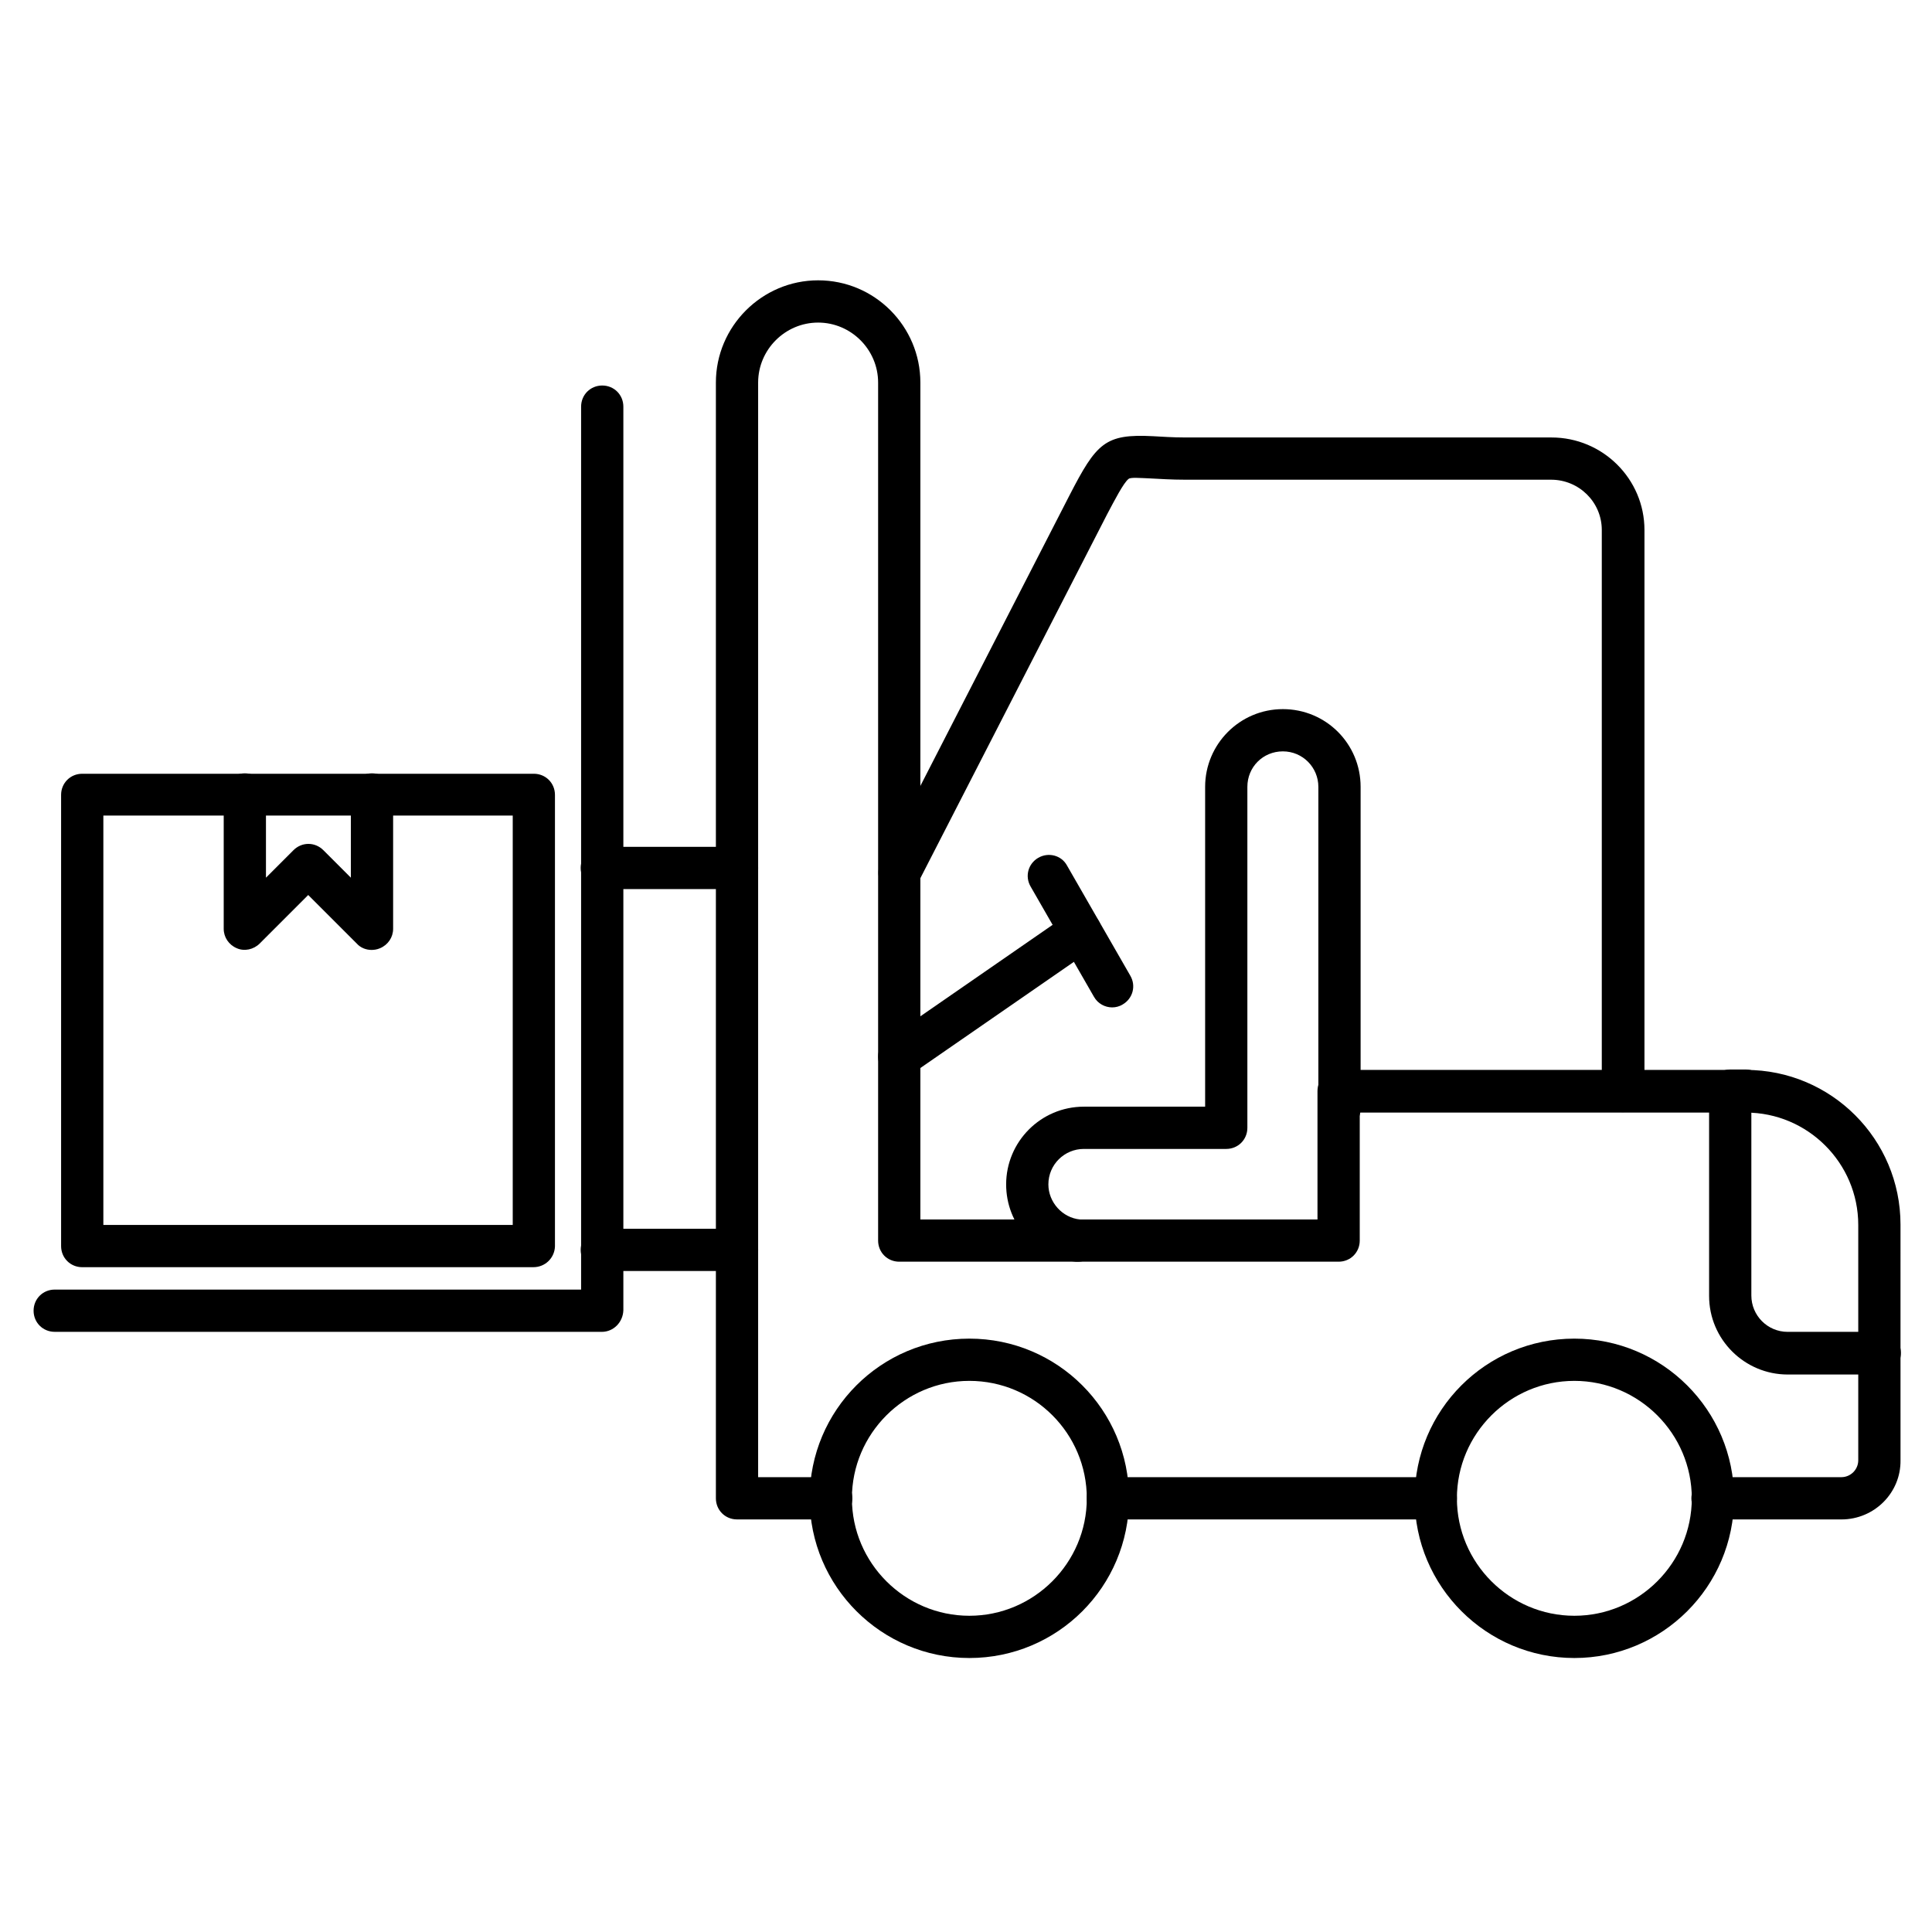
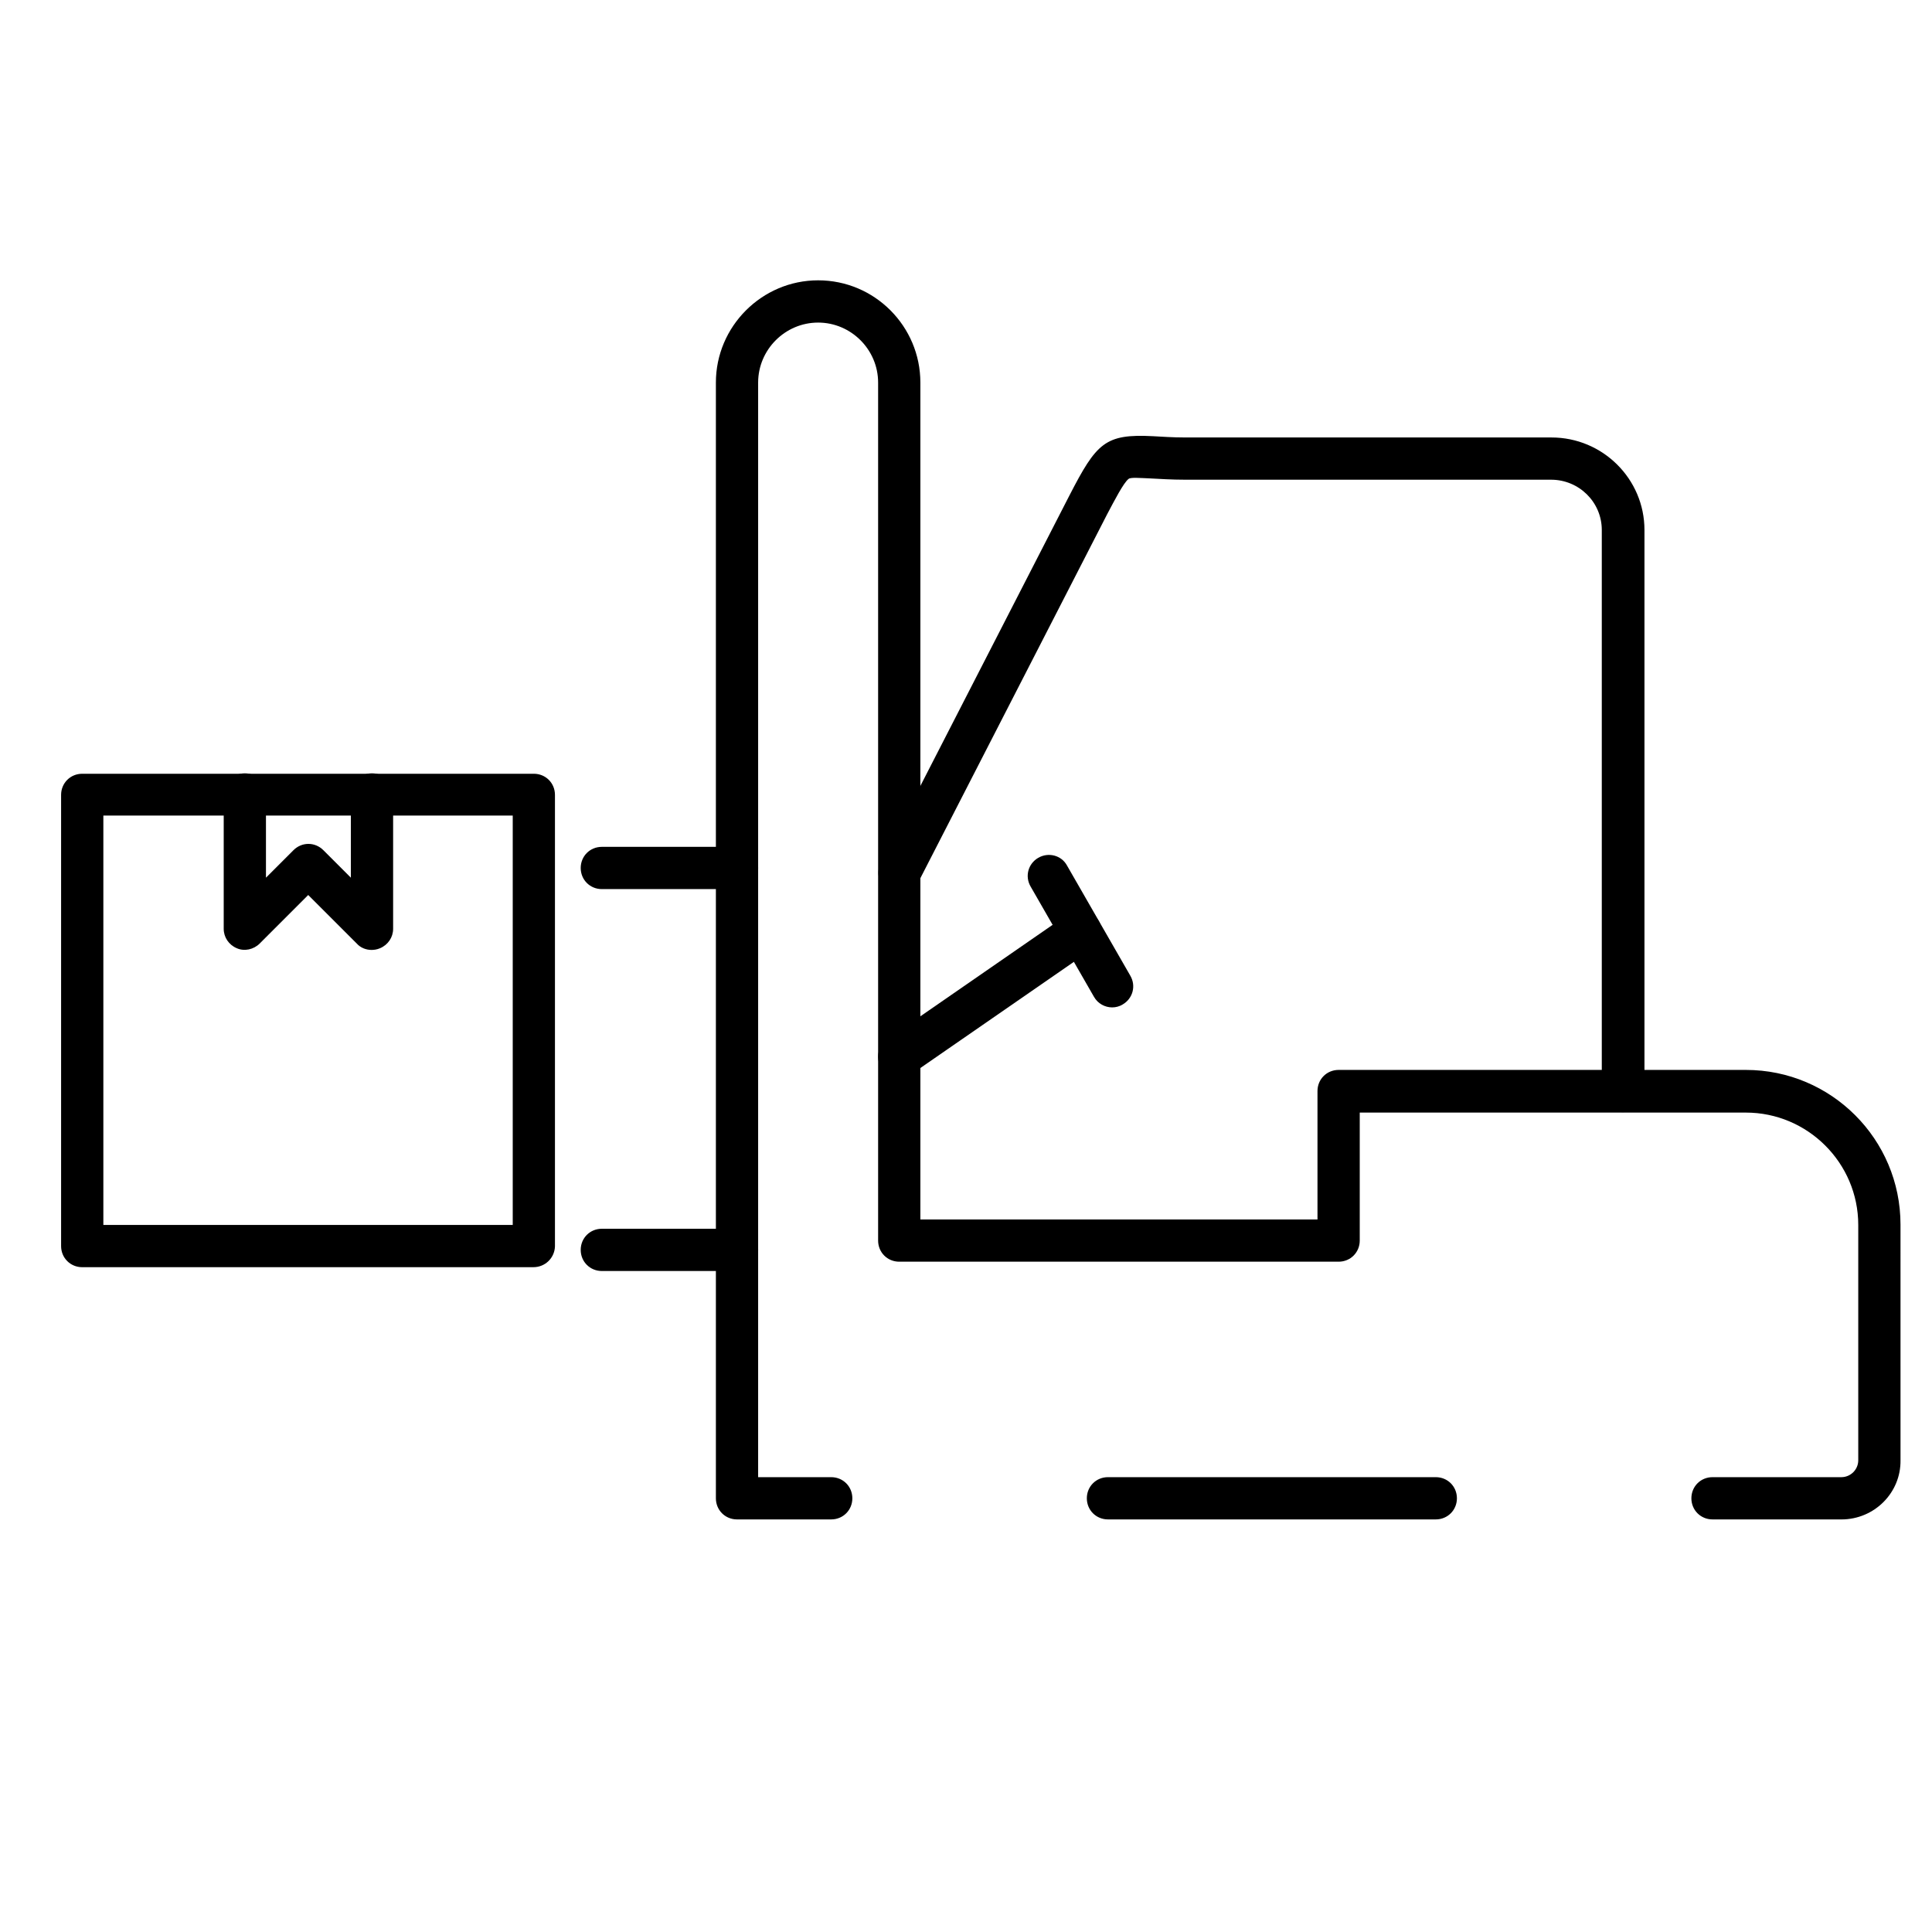
<svg xmlns="http://www.w3.org/2000/svg" fill="#000000" width="800px" height="800px" version="1.1" viewBox="144 144 512 512">
  <g>
    <path d="m631.98 546.66h-34.148c-3.137 0-5.598-2.465-5.598-5.598 0-3.137 2.465-5.598 5.598-5.598h34.148c2.465 0 4.477-2.016 4.477-4.477v-62.359c0-16.457-13.434-29.781-29.781-29.781h-102.33v33.918c0 3.137-2.465 5.598-5.598 5.598h-116.44c-3.137 0-5.598-2.465-5.598-5.598v-227.38c0-8.734-7.164-15.898-15.898-15.898s-15.898 7.164-15.898 15.898v290.08h19.367c3.137 0 5.598 2.465 5.598 5.598 0 3.137-2.465 5.598-5.598 5.598h-24.965c-3.137 0-5.598-2.465-5.598-5.598v-295.68c0-14.891 12.203-27.094 27.094-27.094 15.004 0 27.094 12.203 27.094 27.094v221.79h105.24v-34.035c0-3.137 2.465-5.598 5.598-5.598h107.93c22.617 0 40.977 18.359 40.977 40.977l0.004 62.473c0.113 8.621-6.941 15.676-15.672 15.676zm-107.48 0h-86.879c-3.137 0-5.598-2.465-5.598-5.598 0-3.137 2.465-5.598 5.598-5.598h86.879c3.137 0 5.598 2.465 5.598 5.598 0 3.133-2.465 5.598-5.598 5.598z" />
-     <path d="m642.16 508.26h-24.406c-11.418 0-20.824-9.293-20.824-20.824v-54.41c0-3.137 2.465-5.598 5.598-5.598h4.141c3.137 0 5.598 2.465 5.598 5.598 0 2.574-1.793 4.812-4.141 5.375v48.926c0 5.262 4.254 9.629 9.629 9.629h24.406c3.137 0 5.598 2.465 5.598 5.598 0 3.133-2.574 5.707-5.598 5.707z" />
    <path d="m574.09 438.73c-3.137 0-5.598-2.465-5.598-5.598v-148.68c0-7.391-6.047-13.324-13.434-13.324h-96.957c-3.805 0-6.828-0.223-9.18-0.336-2.801-0.113-5.262-0.336-5.82 0.113-1.344 1.008-3.805 5.82-5.711 9.406l-50.047 97.516c-1.457 2.801-4.812 3.805-7.5 2.465-2.801-1.457-3.805-4.812-2.465-7.5l50.047-97.516c7.164-13.883 9.406-16.348 22.168-15.676 2.238 0.113 5.039 0.336 8.621 0.336h96.957c13.547 0 24.629 10.973 24.629 24.52v148.68c-0.113 3.019-2.688 5.594-5.711 5.594z" />
-     <path d="m429.67 478.37h-0.559c-10.523-1.121-18.473-9.852-18.473-20.488 0-11.309 9.18-20.602 20.602-20.602h32.133v-84.754c0-11.309 9.18-20.602 20.602-20.602 11.418 0 20.602 9.18 20.602 20.602v85.312c0 3.137-2.465 5.598-5.598 5.598-3.137 0-5.598-2.465-5.598-5.598v-85.312c0-5.148-4.141-9.406-9.406-9.406-5.262 0-9.406 4.141-9.406 9.406v90.352c0 3.137-2.465 5.598-5.598 5.598h-37.73c-5.148 0-9.406 4.141-9.406 9.406 0 4.703 3.695 8.844 8.398 9.293 3.023 0.336 5.262 3.023 5.039 6.156-0.34 2.914-2.805 5.039-5.602 5.039z" />
    <path d="m382.31 429.67c-1.793 0-3.469-0.895-4.59-2.465-1.793-2.574-1.121-6.047 1.457-7.836l47.918-33.141c2.574-1.793 6.047-1.121 7.836 1.457 1.793 2.574 1.121 6.047-1.457 7.836l-47.918 33.141c-1.008 0.672-2.125 1.008-3.246 1.008z" />
    <path d="m438.73 410.97c-1.902 0-3.805-1.008-4.812-2.801l-16.793-29.223c-1.566-2.688-0.672-6.047 2.016-7.613 2.688-1.566 6.156-0.672 7.613 2.016l16.793 29.223c1.566 2.688 0.672 6.047-2.016 7.613-0.895 0.562-1.902 0.785-2.801 0.785z" />
    <path d="m339.32 480.83h-35.828c-3.137 0-5.598-2.465-5.598-5.598 0-3.137 2.465-5.598 5.598-5.598h35.828c3.137 0 5.598 2.465 5.598 5.598s-2.461 5.598-5.598 5.598zm0-101.21h-35.828c-3.137 0-5.598-2.465-5.598-5.598 0-3.137 2.465-5.598 5.598-5.598h35.828c3.137 0 5.598 2.465 5.598 5.598 0 3.137-2.461 5.598-5.598 5.598z" />
-     <path d="m303.49 496.95h-144.99c-3.137 0-5.598-2.465-5.598-5.598 0-3.137 2.465-5.598 5.598-5.598h139.5v-233.99c0-3.137 2.465-5.598 5.598-5.598 3.137 0 5.598 2.465 5.598 5.598v239.48c-0.109 3.137-2.574 5.711-5.707 5.711z" />
    <path d="m285.36 479.82h-119.57c-3.137 0-5.598-2.465-5.598-5.598v-119.57c0-3.137 2.465-5.598 5.598-5.598h119.68c3.137 0 5.598 2.465 5.598 5.598v119.68c-0.109 3.019-2.574 5.484-5.707 5.484zm-113.97-11.195h108.49v-108.49h-108.49z" />
    <path d="m242.47 395.74c-1.457 0-2.91-0.559-3.918-1.68l-12.875-12.875-12.875 12.875c-1.566 1.566-4.031 2.129-6.047 1.23-2.129-0.895-3.469-2.91-3.469-5.148v-35.602c0-3.137 2.465-5.598 5.598-5.598 3.137 0 5.598 2.465 5.598 5.598v22.055l7.277-7.277c2.238-2.238 5.711-2.238 7.949 0l7.277 7.277v-22.055c0-3.137 2.465-5.598 5.598-5.598 3.137 0 5.598 2.465 5.598 5.598v35.602c0 2.238-1.344 4.254-3.469 5.148-0.785 0.34-1.57 0.449-2.242 0.449z" />
-     <path d="m400.89 583.39c-23.289 0-42.32-18.922-42.32-42.32 0-23.398 18.922-42.32 42.32-42.32 23.398 0 42.32 18.922 42.32 42.32 0 23.398-18.922 42.32-42.32 42.32zm0-73.445c-17.129 0-31.125 13.996-31.125 31.125s13.996 31.125 31.125 31.125c17.129 0 31.125-13.996 31.125-31.125s-13.883-31.125-31.125-31.125z" />
-     <path d="m561.22 583.39c-23.289 0-42.32-18.922-42.32-42.32 0-23.398 18.922-42.32 42.32-42.32 23.289 0 42.32 18.922 42.32 42.32 0 23.398-19.035 42.32-42.32 42.32zm0-73.445c-17.129 0-31.125 13.996-31.125 31.125s13.996 31.125 31.125 31.125 31.125-13.996 31.125-31.125c-0.004-17.129-13.996-31.125-31.125-31.125z" />
  </g>
</svg>